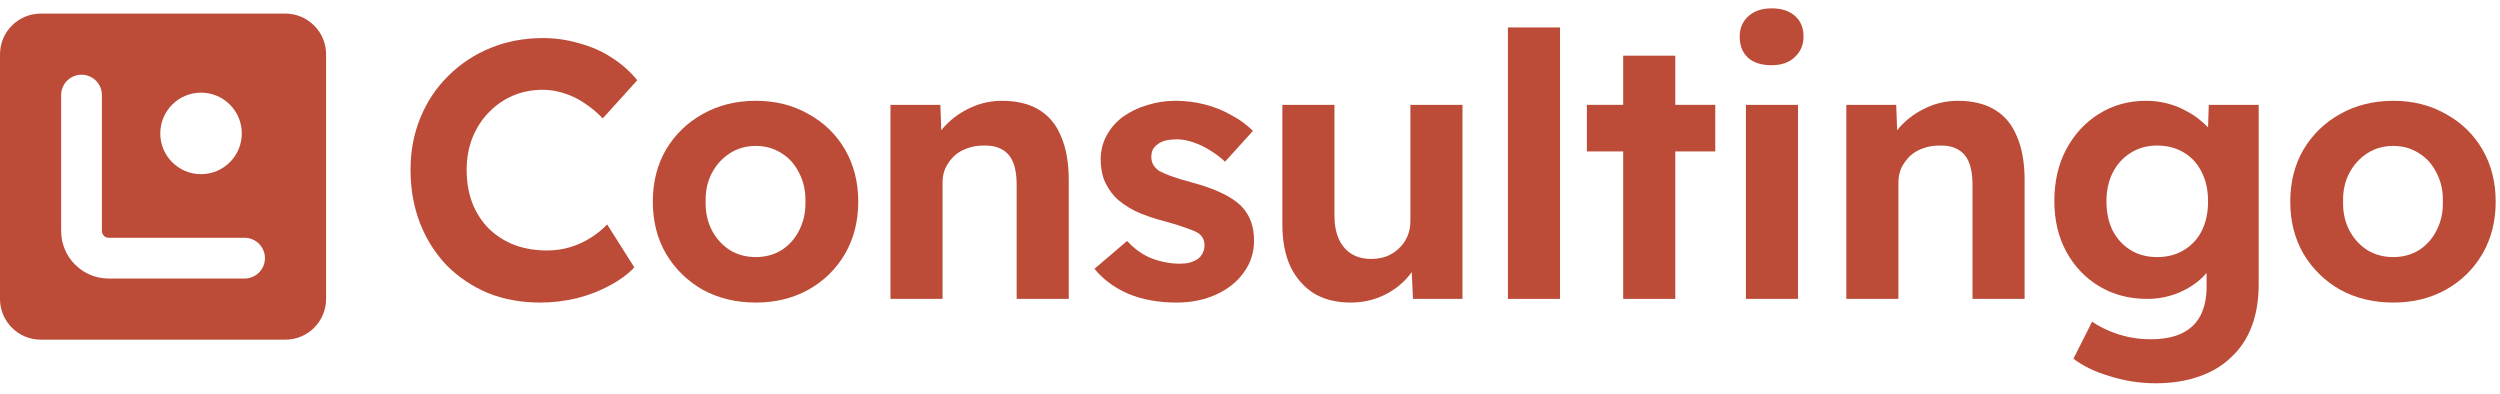
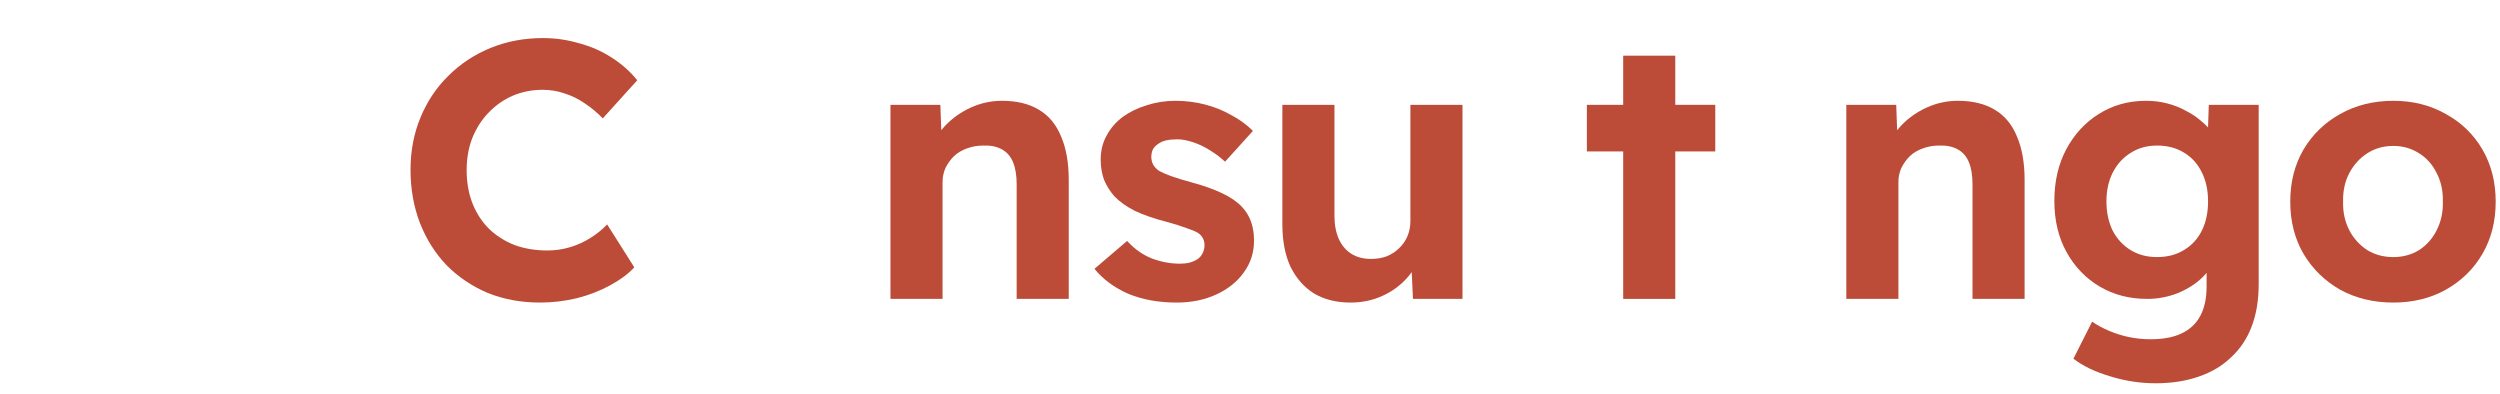
<svg xmlns="http://www.w3.org/2000/svg" width="184" height="29" viewBox="0 0 184 29" fill="none">
  <path d="M39.746 22.269C38.36 22.269 37.082 22.035 35.912 21.567C34.76 21.081 33.752 20.406 32.888 19.542C32.042 18.66 31.385 17.625 30.917 16.437C30.449 15.231 30.215 13.917 30.215 12.495C30.215 11.109 30.458 9.831 30.944 8.661C31.43 7.473 32.114 6.447 32.996 5.583C33.878 4.701 34.913 4.017 36.101 3.531C37.289 3.045 38.576 2.802 39.962 2.802C40.862 2.802 41.744 2.928 42.608 3.18C43.49 3.414 44.291 3.765 45.011 4.233C45.749 4.701 46.379 5.259 46.901 5.907L44.363 8.715C43.949 8.283 43.508 7.914 43.04 7.608C42.572 7.284 42.077 7.041 41.555 6.879C41.051 6.699 40.511 6.609 39.935 6.609C39.161 6.609 38.432 6.753 37.748 7.041C37.082 7.329 36.497 7.734 35.993 8.256C35.489 8.76 35.084 9.381 34.778 10.119C34.49 10.839 34.346 11.64 34.346 12.522C34.346 13.422 34.49 14.241 34.778 14.979C35.066 15.699 35.471 16.32 35.993 16.842C36.515 17.346 37.136 17.742 37.856 18.03C38.594 18.3 39.404 18.435 40.286 18.435C40.862 18.435 41.42 18.354 41.96 18.192C42.5 18.03 42.995 17.805 43.445 17.517C43.913 17.229 44.327 16.896 44.687 16.518L46.685 19.677C46.235 20.163 45.641 20.604 44.903 21C44.183 21.396 43.373 21.711 42.473 21.945C41.573 22.161 40.664 22.269 39.746 22.269Z" fill="#BC4C37" />
-   <path d="M55.634 22.269C54.176 22.269 52.871 21.954 51.719 21.324C50.585 20.676 49.685 19.794 49.019 18.678C48.371 17.562 48.047 16.284 48.047 14.844C48.047 13.404 48.371 12.126 49.019 11.01C49.685 9.894 50.585 9.021 51.719 8.391C52.871 7.743 54.176 7.419 55.634 7.419C57.074 7.419 58.361 7.743 59.495 8.391C60.647 9.021 61.547 9.894 62.195 11.01C62.843 12.126 63.167 13.404 63.167 14.844C63.167 16.284 62.843 17.562 62.195 18.678C61.547 19.794 60.647 20.676 59.495 21.324C58.361 21.954 57.074 22.269 55.634 22.269ZM55.634 18.921C56.336 18.921 56.966 18.75 57.524 18.408C58.082 18.048 58.514 17.562 58.82 16.95C59.144 16.32 59.297 15.618 59.279 14.844C59.297 14.052 59.144 13.35 58.82 12.738C58.514 12.108 58.082 11.622 57.524 11.28C56.966 10.92 56.336 10.74 55.634 10.74C54.914 10.74 54.275 10.92 53.717 11.28C53.159 11.64 52.718 12.126 52.394 12.738C52.07 13.35 51.917 14.052 51.935 14.844C51.917 15.618 52.07 16.32 52.394 16.95C52.718 17.562 53.159 18.048 53.717 18.408C54.275 18.75 54.914 18.921 55.634 18.921Z" fill="#BC4C37" />
  <path d="M65.538 21.999V7.716H69.21L69.318 10.632L68.562 10.956C68.76 10.308 69.111 9.723 69.615 9.201C70.137 8.661 70.758 8.229 71.478 7.905C72.198 7.581 72.954 7.419 73.746 7.419C74.826 7.419 75.726 7.635 76.446 8.067C77.184 8.499 77.733 9.156 78.093 10.038C78.471 10.902 78.66 11.973 78.66 13.251V21.999H74.826V13.548C74.826 12.9 74.736 12.36 74.556 11.928C74.376 11.496 74.097 11.181 73.719 10.983C73.359 10.785 72.909 10.695 72.369 10.713C71.937 10.713 71.532 10.785 71.154 10.929C70.794 11.055 70.479 11.244 70.209 11.496C69.957 11.748 69.75 12.036 69.588 12.36C69.444 12.684 69.372 13.035 69.372 13.413V21.999H67.482C67.068 21.999 66.699 21.999 66.375 21.999C66.051 21.999 65.772 21.999 65.538 21.999Z" fill="#BC4C37" />
  <path d="M86.6 22.269C85.268 22.269 84.08 22.053 83.036 21.621C82.01 21.171 81.182 20.559 80.552 19.785L82.955 17.733C83.495 18.327 84.107 18.759 84.791 19.029C85.475 19.281 86.159 19.407 86.843 19.407C87.113 19.407 87.356 19.38 87.572 19.326C87.806 19.254 88.004 19.164 88.166 19.056C88.328 18.93 88.445 18.786 88.517 18.624C88.607 18.444 88.652 18.255 88.652 18.057C88.652 17.661 88.49 17.355 88.166 17.139C87.986 17.031 87.707 16.914 87.329 16.788C86.951 16.644 86.465 16.491 85.871 16.329C84.953 16.095 84.17 15.825 83.522 15.519C82.892 15.195 82.388 14.835 82.01 14.439C81.686 14.061 81.434 13.656 81.254 13.224C81.092 12.774 81.011 12.279 81.011 11.739C81.011 11.091 81.155 10.506 81.443 9.984C81.731 9.444 82.127 8.985 82.631 8.607C83.153 8.229 83.747 7.941 84.413 7.743C85.079 7.527 85.781 7.419 86.519 7.419C87.257 7.419 87.977 7.509 88.679 7.689C89.381 7.869 90.029 8.13 90.623 8.472C91.235 8.796 91.766 9.183 92.216 9.633L90.164 11.901C89.84 11.595 89.471 11.316 89.057 11.064C88.661 10.812 88.247 10.614 87.815 10.47C87.383 10.326 86.996 10.254 86.654 10.254C86.348 10.254 86.069 10.281 85.817 10.335C85.583 10.389 85.385 10.479 85.223 10.605C85.061 10.713 84.935 10.848 84.845 11.01C84.773 11.172 84.737 11.352 84.737 11.55C84.737 11.748 84.782 11.937 84.872 12.117C84.98 12.297 85.124 12.45 85.304 12.576C85.502 12.684 85.79 12.81 86.168 12.954C86.564 13.098 87.095 13.26 87.761 13.44C88.625 13.674 89.354 13.935 89.948 14.223C90.56 14.511 91.046 14.844 91.406 15.222C91.712 15.546 91.937 15.915 92.081 16.329C92.225 16.743 92.297 17.202 92.297 17.706C92.297 18.588 92.045 19.371 91.541 20.055C91.055 20.739 90.38 21.279 89.516 21.675C88.652 22.071 87.68 22.269 86.6 22.269Z" fill="#BC4C37" />
  <path d="M99.404 22.269C98.36 22.269 97.46 22.044 96.704 21.594C95.966 21.126 95.39 20.469 94.976 19.623C94.58 18.759 94.382 17.724 94.382 16.518V7.716H98.216V15.897C98.216 16.545 98.324 17.112 98.54 17.598C98.756 18.066 99.062 18.426 99.458 18.678C99.854 18.93 100.34 19.056 100.916 19.056C101.33 19.056 101.708 18.993 102.05 18.867C102.41 18.723 102.716 18.525 102.968 18.273C103.238 18.021 103.445 17.724 103.589 17.382C103.733 17.04 103.805 16.671 103.805 16.275V7.716H107.639V21.999H103.994L103.859 19.056L104.561 18.732C104.345 19.398 103.985 20.001 103.481 20.541C102.977 21.081 102.374 21.504 101.672 21.81C100.97 22.116 100.214 22.269 99.404 22.269Z" fill="#BC4C37" />
-   <path d="M110.984 21.999V2.019H114.818V21.999H110.984Z" fill="#BC4C37" />
  <path d="M119.467 21.999V4.098H123.301V21.999H119.467ZM116.794 11.145V7.716H126.244V11.145H116.794Z" fill="#BC4C37" />
-   <path d="M128.5 21.999V7.716H132.334V21.999H128.5ZM130.39 4.8C129.652 4.8 129.076 4.62 128.662 4.26C128.248 3.882 128.041 3.36 128.041 2.694C128.041 2.082 128.248 1.587 128.662 1.209C129.094 0.813 129.67 0.615 130.39 0.615C131.128 0.615 131.704 0.804 132.118 1.182C132.532 1.542 132.739 2.046 132.739 2.694C132.739 3.306 132.523 3.81 132.091 4.206C131.677 4.602 131.11 4.8 130.39 4.8Z" fill="#BC4C37" />
  <path d="M135.889 21.999V7.716H139.561L139.669 10.632L138.913 10.956C139.111 10.308 139.462 9.723 139.966 9.201C140.488 8.661 141.109 8.229 141.829 7.905C142.549 7.581 143.305 7.419 144.097 7.419C145.177 7.419 146.077 7.635 146.797 8.067C147.535 8.499 148.084 9.156 148.444 10.038C148.822 10.902 149.011 11.973 149.011 13.251V21.999H145.177V13.548C145.177 12.9 145.087 12.36 144.907 11.928C144.727 11.496 144.448 11.181 144.07 10.983C143.71 10.785 143.26 10.695 142.72 10.713C142.288 10.713 141.883 10.785 141.505 10.929C141.145 11.055 140.83 11.244 140.56 11.496C140.308 11.748 140.101 12.036 139.939 12.36C139.795 12.684 139.723 13.035 139.723 13.413V21.999H137.833C137.419 21.999 137.05 21.999 136.726 21.999C136.402 21.999 136.123 21.999 135.889 21.999Z" fill="#BC4C37" />
  <path d="M158.652 28.209C157.518 28.209 156.402 28.038 155.304 27.696C154.206 27.372 153.306 26.94 152.604 26.4L153.981 23.673C154.341 23.925 154.755 24.15 155.223 24.348C155.691 24.546 156.177 24.699 156.681 24.807C157.203 24.915 157.734 24.969 158.274 24.969C159.21 24.969 159.975 24.825 160.569 24.537C161.181 24.249 161.64 23.817 161.946 23.241C162.252 22.665 162.405 21.945 162.405 21.081V18.597L163.053 18.732C162.945 19.326 162.639 19.875 162.135 20.379C161.649 20.865 161.037 21.261 160.299 21.567C159.579 21.855 158.823 21.999 158.031 21.999C156.717 21.999 155.547 21.693 154.521 21.081C153.495 20.469 152.685 19.623 152.091 18.543C151.497 17.463 151.2 16.212 151.2 14.79C151.2 13.368 151.488 12.108 152.064 11.01C152.658 9.894 153.459 9.021 154.467 8.391C155.493 7.743 156.654 7.419 157.95 7.419C158.49 7.419 159.003 7.482 159.489 7.608C159.993 7.734 160.452 7.914 160.866 8.148C161.298 8.364 161.676 8.616 162 8.904C162.342 9.174 162.621 9.471 162.837 9.795C163.053 10.119 163.188 10.443 163.242 10.767L162.459 10.983L162.567 7.716H166.239V20.919C166.239 22.089 166.068 23.124 165.726 24.024C165.384 24.924 164.88 25.68 164.214 26.292C163.566 26.922 162.765 27.399 161.811 27.723C160.875 28.047 159.822 28.209 158.652 28.209ZM158.76 18.921C159.516 18.921 160.173 18.75 160.731 18.408C161.307 18.066 161.748 17.589 162.054 16.977C162.36 16.365 162.513 15.645 162.513 14.817C162.513 14.007 162.36 13.296 162.054 12.684C161.748 12.054 161.307 11.568 160.731 11.226C160.173 10.884 159.516 10.713 158.76 10.713C158.022 10.713 157.374 10.893 156.816 11.253C156.258 11.595 155.817 12.081 155.493 12.711C155.187 13.323 155.034 14.025 155.034 14.817C155.034 15.627 155.187 16.347 155.493 16.977C155.817 17.589 156.258 18.066 156.816 18.408C157.374 18.75 158.022 18.921 158.76 18.921Z" fill="#BC4C37" />
  <path d="M176.15 22.269C174.692 22.269 173.387 21.954 172.235 21.324C171.101 20.676 170.201 19.794 169.535 18.678C168.887 17.562 168.563 16.284 168.563 14.844C168.563 13.404 168.887 12.126 169.535 11.01C170.201 9.894 171.101 9.021 172.235 8.391C173.387 7.743 174.692 7.419 176.15 7.419C177.59 7.419 178.877 7.743 180.011 8.391C181.163 9.021 182.063 9.894 182.711 11.01C183.359 12.126 183.683 13.404 183.683 14.844C183.683 16.284 183.359 17.562 182.711 18.678C182.063 19.794 181.163 20.676 180.011 21.324C178.877 21.954 177.59 22.269 176.15 22.269ZM176.15 18.921C176.852 18.921 177.482 18.75 178.04 18.408C178.598 18.048 179.03 17.562 179.336 16.95C179.66 16.32 179.813 15.618 179.795 14.844C179.813 14.052 179.66 13.35 179.336 12.738C179.03 12.108 178.598 11.622 178.04 11.28C177.482 10.92 176.852 10.74 176.15 10.74C175.43 10.74 174.791 10.92 174.233 11.28C173.675 11.64 173.234 12.126 172.91 12.738C172.586 13.35 172.433 14.052 172.451 14.844C172.433 15.618 172.586 16.32 172.91 16.95C173.234 17.562 173.675 18.048 174.233 18.408C174.791 18.75 175.43 18.921 176.15 18.921Z" fill="#BC4C37" />
-   <path fill-rule="evenodd" clip-rule="evenodd" d="M3 1C1.343 1 0 2.343 0 4V22C0 23.657 1.343 25 3 25H21C22.657 25 24 23.657 24 22V4C24 2.343 22.657 1 21 1H3ZM6 5.5C5.172 5.5 4.5 6.172 4.5 7V17C4.5 18.933 6.067 20.5 8 20.5H18C18.828 20.5 19.5 19.828 19.5 19C19.5 18.172 18.828 17.5 18 17.5H8C7.724 17.5 7.5 17.276 7.5 17V7C7.5 6.172 6.828 5.5 6 5.5ZM11.796 9.819C11.796 11.476 13.139 12.819 14.796 12.819C16.453 12.819 17.796 11.476 17.796 9.819C17.796 8.162 16.453 6.819 14.796 6.819C13.139 6.819 11.796 8.162 11.796 9.819Z" fill="#BC4C37" />
</svg>